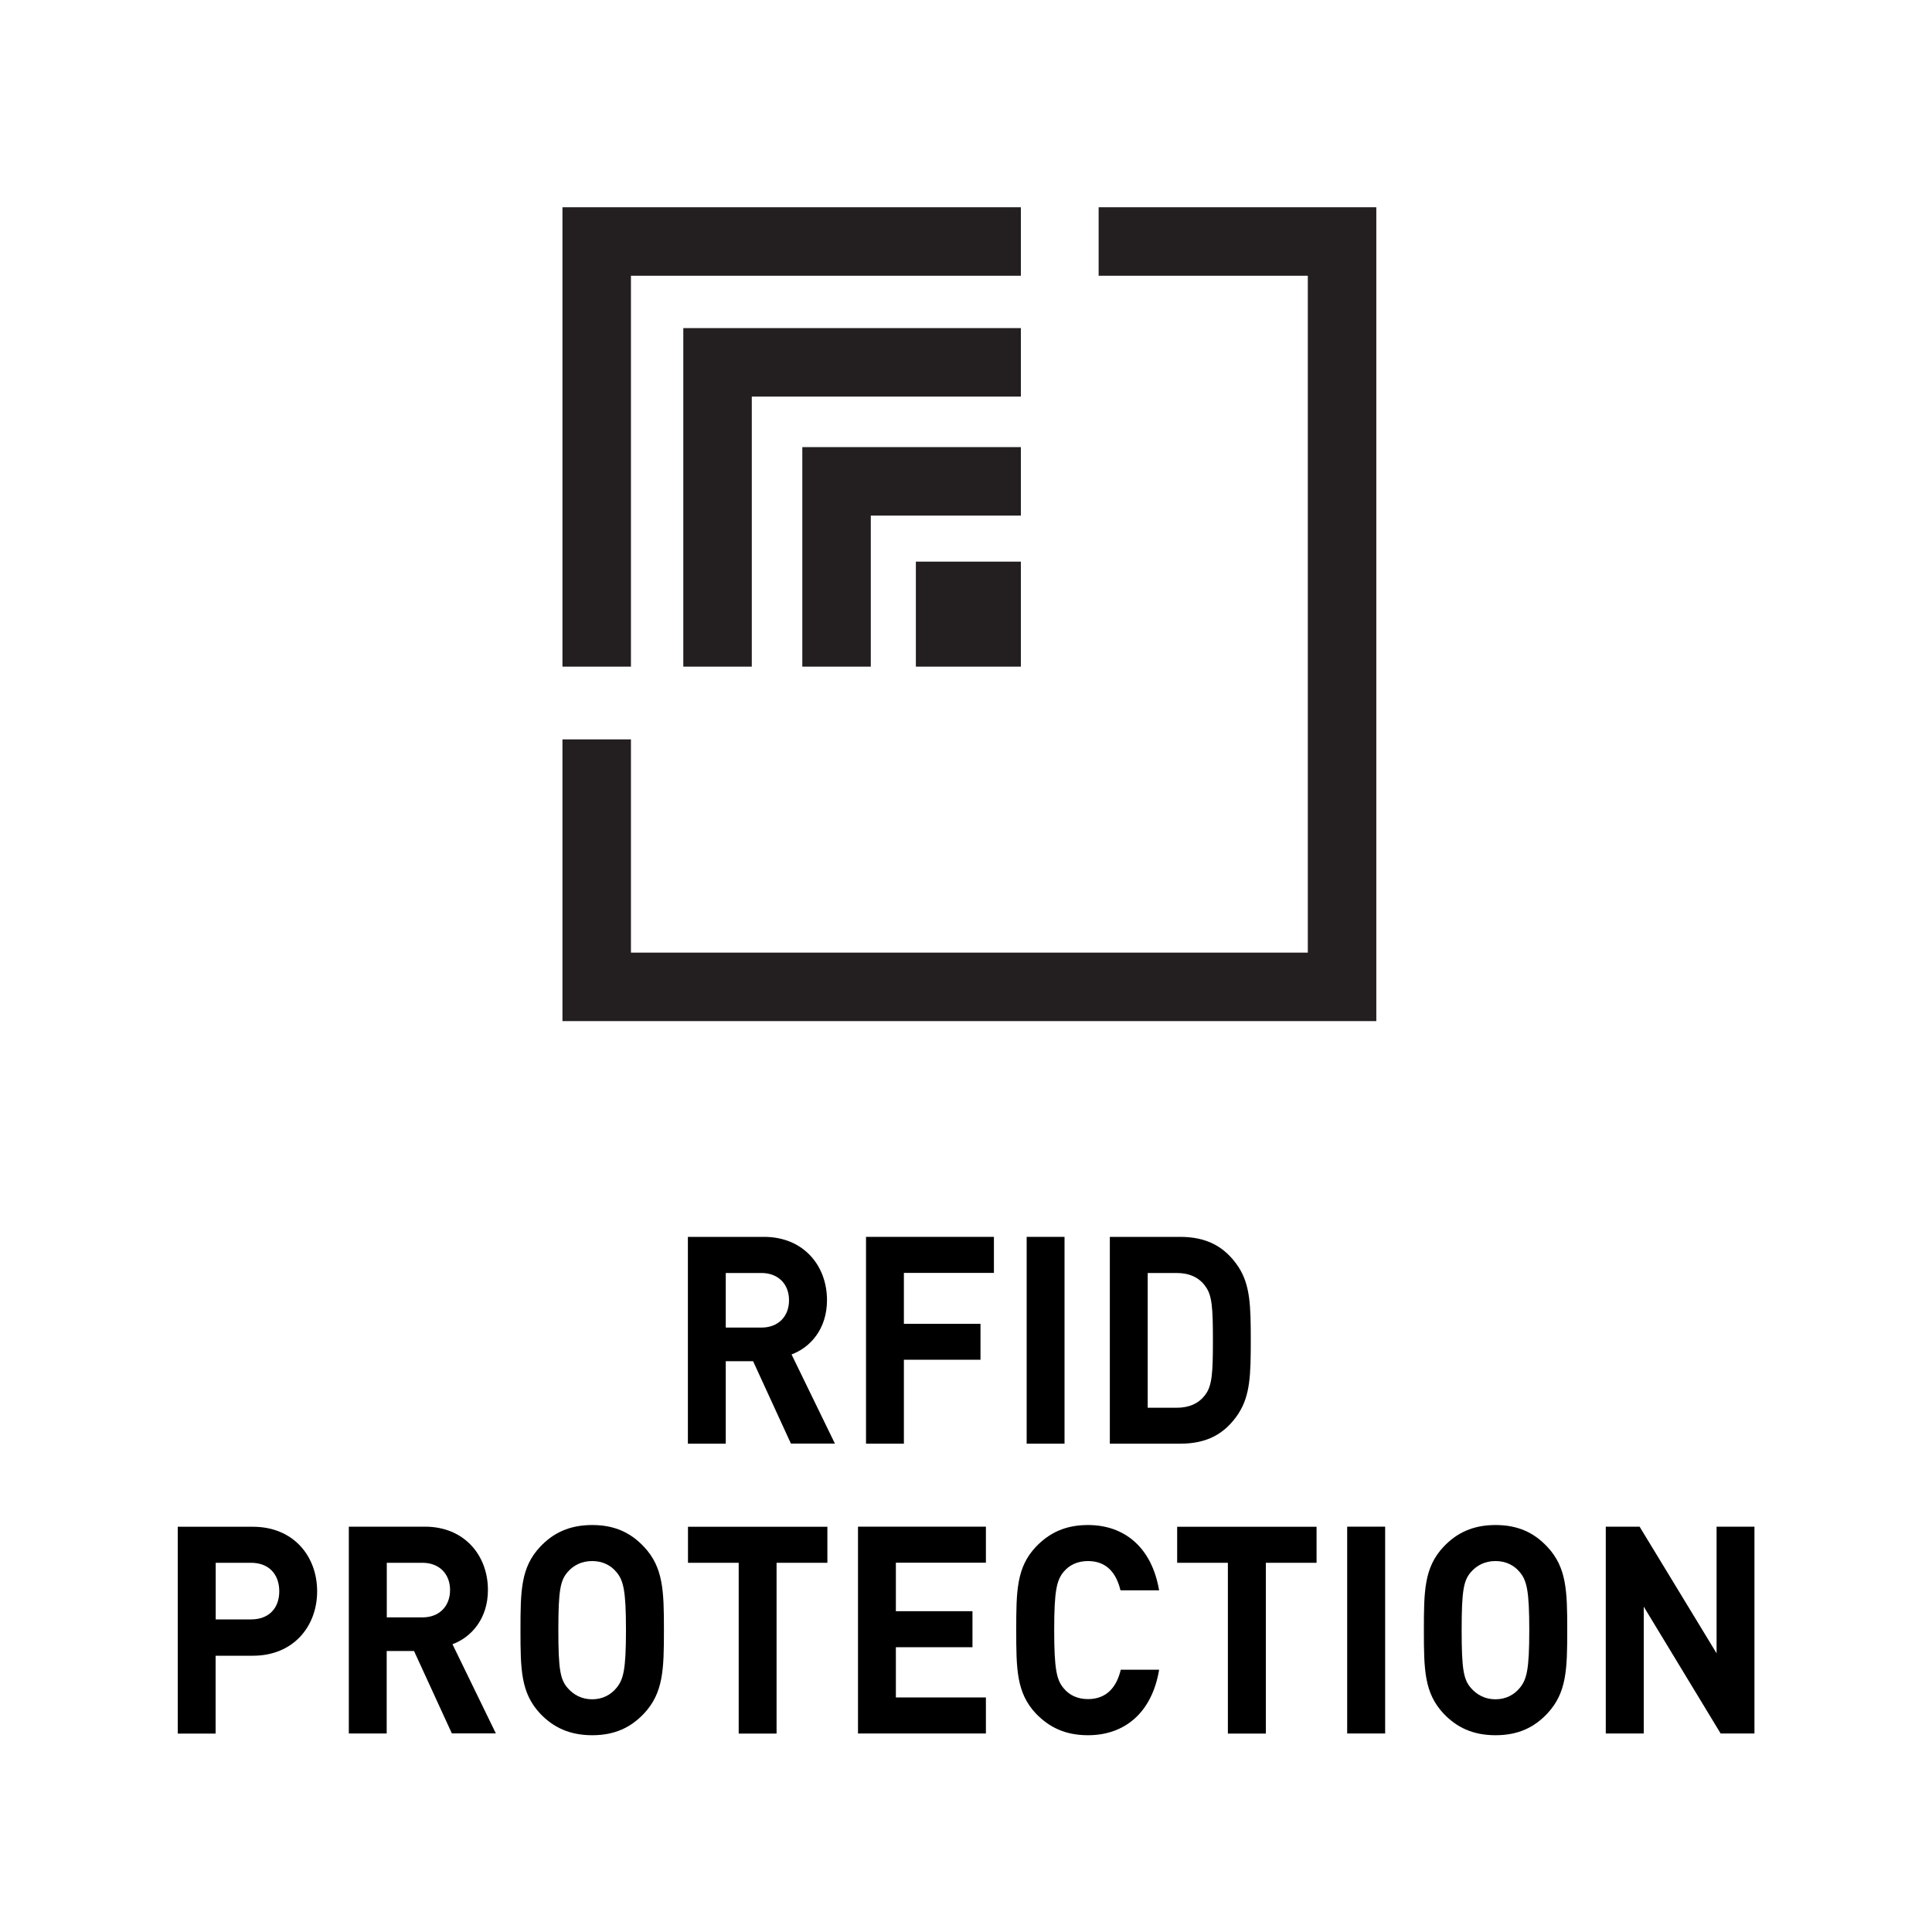
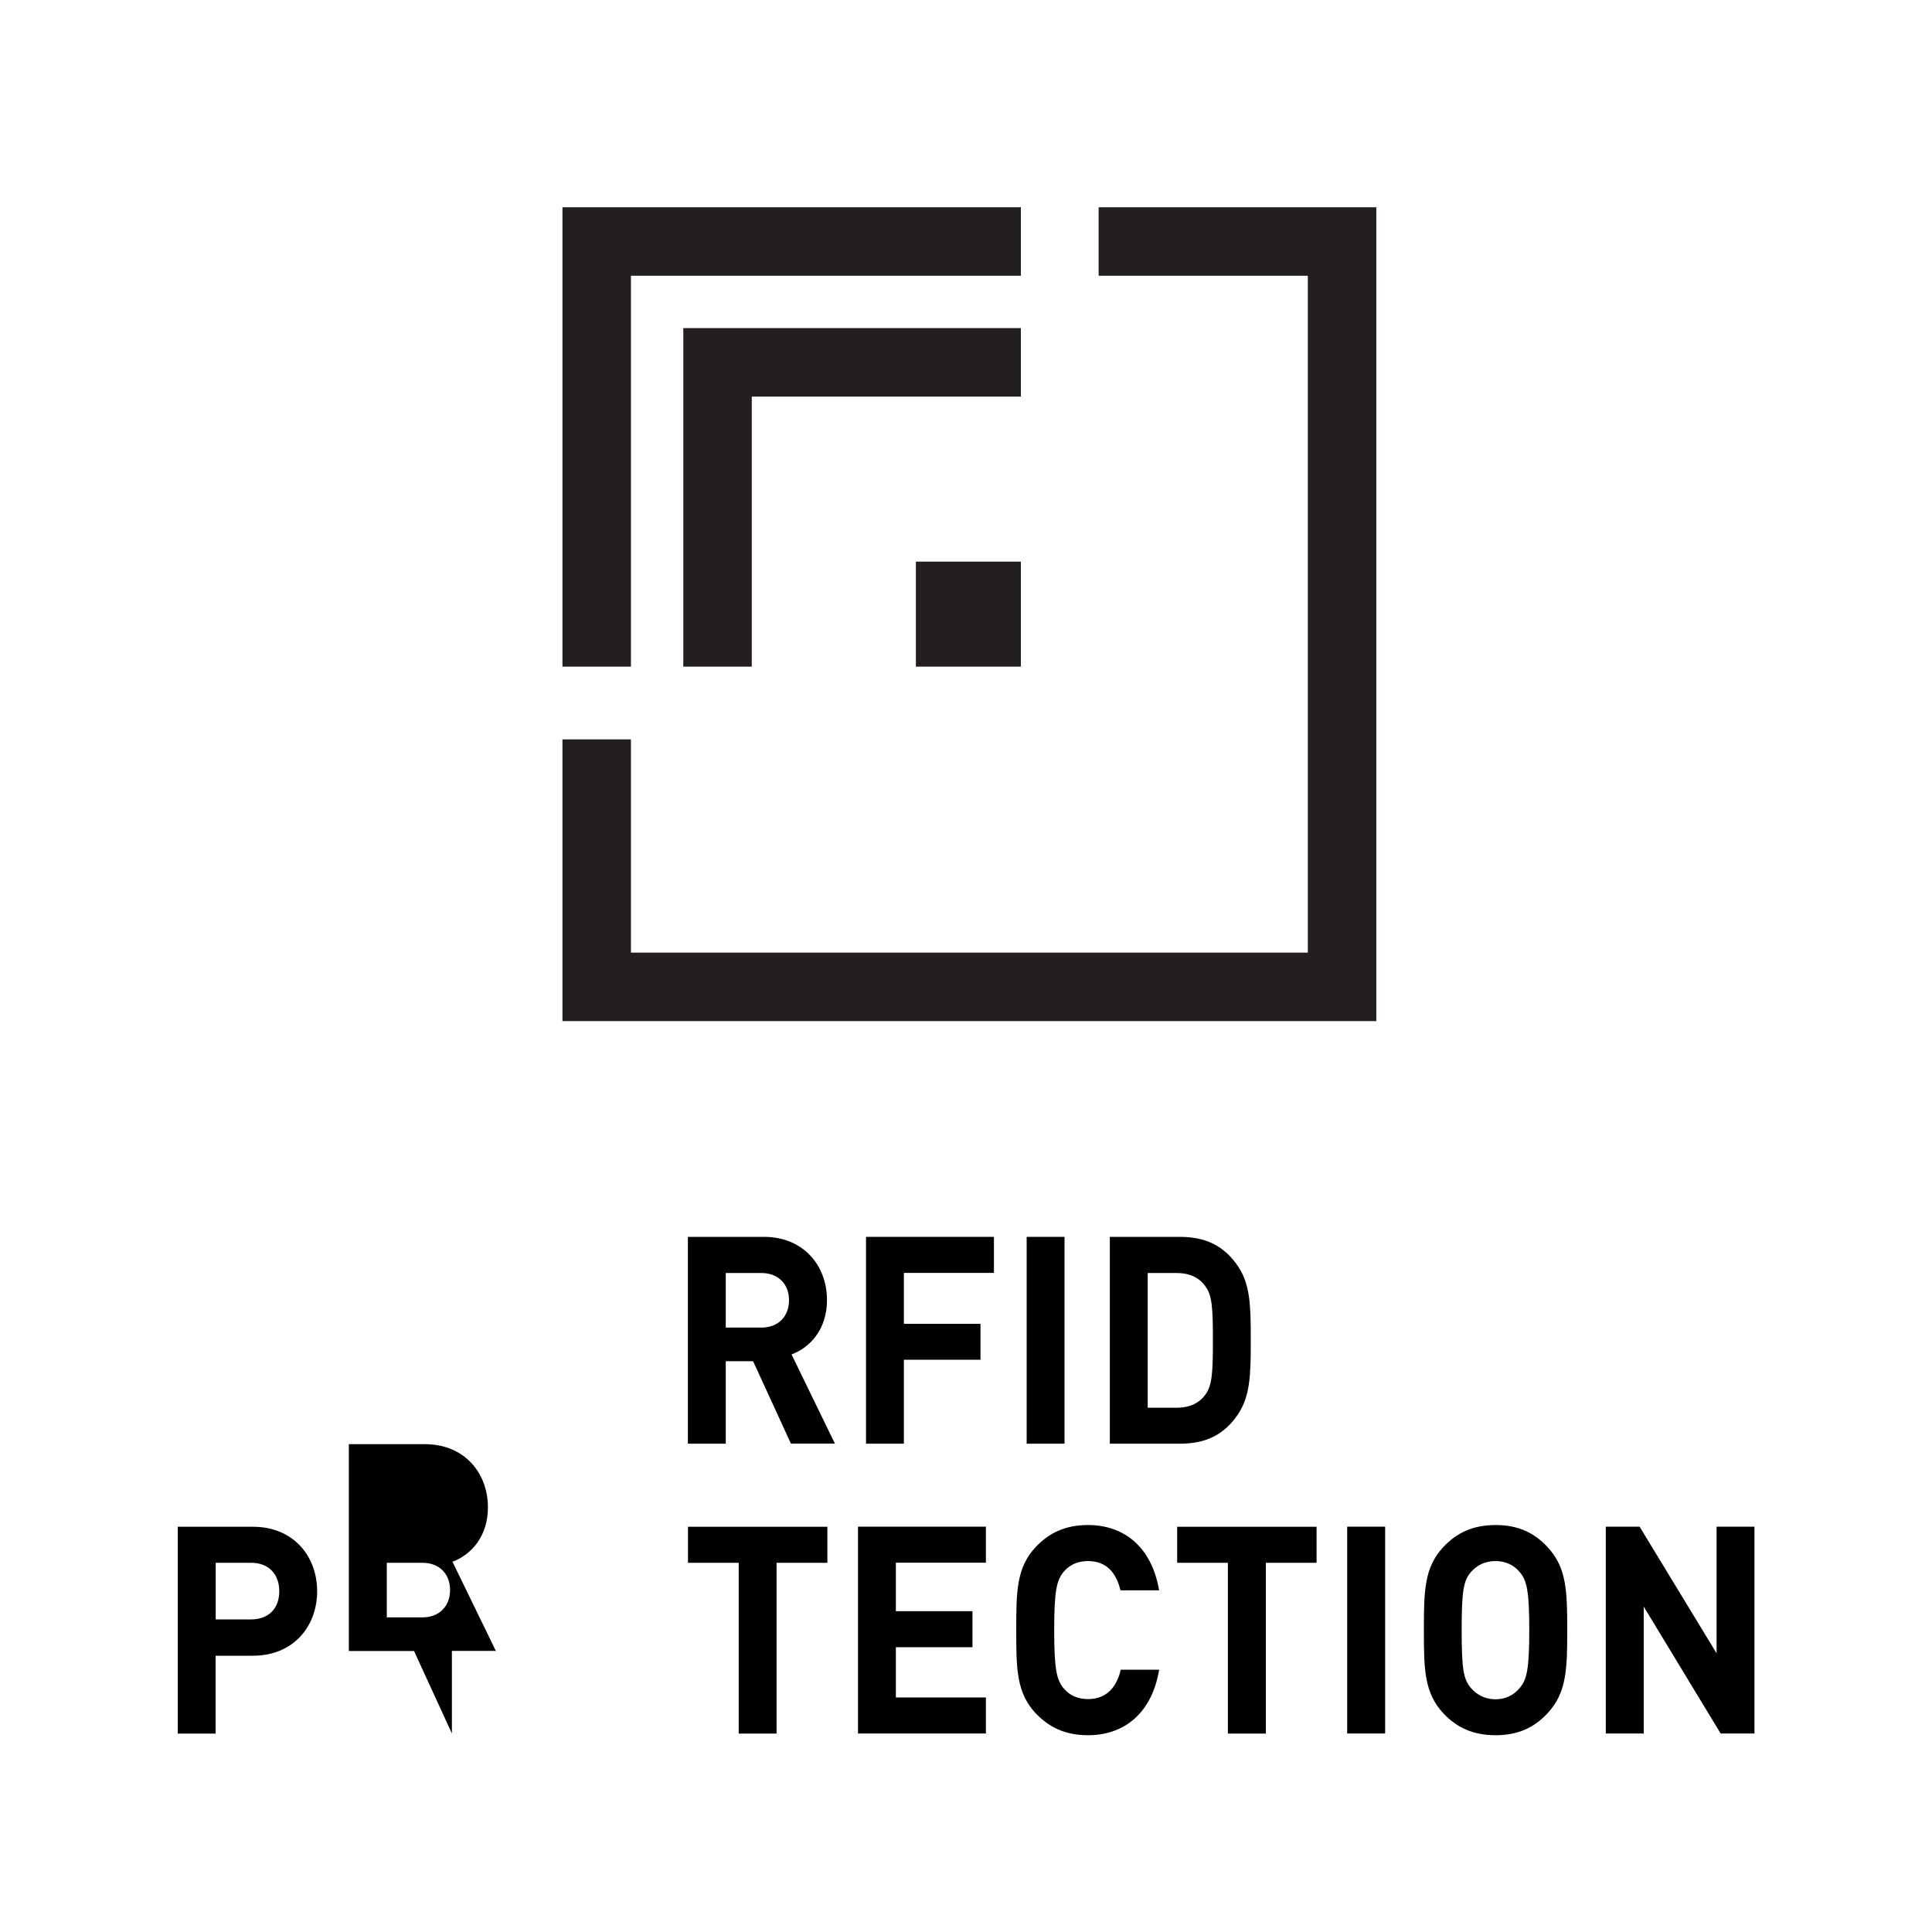
<svg xmlns="http://www.w3.org/2000/svg" version="1.1" viewBox="0 0 20 20">
  <defs>
    <style>
      .cls-1 {
        fill: #231f20;
      }

      .cls-2 {
        fill: none;
        stroke: #231f20;
        stroke-miterlimit: 10;
        stroke-width: .709px;
      }
    </style>
  </defs>
  <g>
    <g id="Layer_1">
      <g>
        <path d="M8.188,14.945l-.392-.854h-.283v.854h-.392v-2.141h.788c.409,0,.652.298.652.655,0,.298-.172.49-.367.562l.449.923h-.455ZM7.883,13.178h-.37v.565h.37c.172,0,.285-.114.285-.283,0-.168-.113-.282-.285-.282Z" />
        <path d="M9.357,13.178v.526h.793v.372h-.793v.869h-.392v-2.141h1.324v.373h-.932Z" />
        <path d="M10.628,14.945v-2.141h.392v2.141h-.392Z" />
        <path d="M12.821,14.633c-.144.217-.333.312-.606.312h-.726v-2.141h.726c.273,0,.463.097.606.312.121.187.127.4.127.758s-.006.571-.127.758ZM12.475,13.311c-.065-.088-.164-.133-.294-.133h-.3v1.395h.3c.13,0,.229-.045.294-.132.073-.094.081-.229.081-.565s-.008-.472-.081-.564Z" />
        <path d="M2.619,17.14h-.387v.806h-.392v-2.141h.779c.418,0,.664.304.664.668,0,.363-.246.667-.664.667ZM2.6,16.178h-.367v.586h.367c.181,0,.291-.114.291-.291,0-.178-.11-.295-.291-.295Z" />
-         <path d="M4.678,17.945l-.392-.854h-.283v.854h-.392v-2.141h.788c.409,0,.652.298.652.655,0,.298-.172.49-.367.562l.449.923h-.455ZM4.374,16.178h-.37v.565h.37c.172,0,.285-.114.285-.283,0-.168-.113-.282-.285-.282Z" />
-         <path d="M6.667,17.738c-.136.144-.302.225-.536.225-.234,0-.404-.081-.54-.225-.2-.214-.203-.457-.203-.863,0-.405.003-.649.203-.862.136-.145.305-.226.54-.226.234,0,.4.081.536.226.2.213.206.457.206.862,0,.406-.006.649-.206.863ZM6.381,16.274c-.057-.069-.141-.114-.251-.114-.11,0-.195.045-.254.114-.076.087-.096.192-.096.601,0,.409.02.511.096.599.06.069.144.117.254.117.11,0,.194-.048.251-.117.073-.088.099-.189.099-.599,0-.405-.025-.514-.099-.601Z" />
+         <path d="M4.678,17.945l-.392-.854h-.283h-.392v-2.141h.788c.409,0,.652.298.652.655,0,.298-.172.49-.367.562l.449.923h-.455ZM4.374,16.178h-.37v.565h.37c.172,0,.285-.114.285-.283,0-.168-.113-.282-.285-.282Z" />
        <path d="M8.039,16.178v1.768h-.392v-1.768h-.525v-.373h1.443v.373h-.525Z" />
        <path d="M8.882,17.945v-2.141h1.324v.373h-.932v.502h.793v.373h-.793v.52h.932v.373h-1.324Z" />
        <path d="M11.999,17.287c-.076.448-.361.676-.736.676-.234,0-.401-.081-.54-.225-.2-.214-.203-.457-.203-.863,0-.405.003-.649.203-.862.139-.145.305-.226.54-.226.375,0,.66.229.736.676h-.4c-.042-.177-.142-.303-.336-.303-.11,0-.194.042-.251.11-.074.088-.099.199-.099.604,0,.406.025.518.099.604.057.069.141.111.251.111.194,0,.297-.126.339-.304h.397Z" />
        <path d="M13.104,16.178v1.768h-.393v-1.768h-.525v-.373h1.443v.373h-.525Z" />
        <path d="M13.946,17.945v-2.141h.393v2.141h-.393Z" />
        <path d="M16.018,17.738c-.135.144-.302.225-.536.225s-.403-.081-.539-.225c-.2-.214-.203-.457-.203-.863,0-.405.003-.649.203-.862.136-.145.305-.226.539-.226s.401.081.536.226c.2.213.206.457.206.862,0,.406-.006.649-.206.863ZM15.732,16.274c-.057-.069-.141-.114-.251-.114s-.194.045-.254.114c-.076.087-.096.192-.096.601,0,.409.02.511.096.599.06.069.144.117.254.117s.194-.048.251-.117c.073-.088.099-.189.099-.599,0-.405-.025-.514-.099-.601Z" />
        <path d="M17.812,17.945l-.796-1.313v1.313h-.393v-2.141h.35l.797,1.311v-1.311h.392v2.141h-.35Z" />
      </g>
      <g>
        <polyline class="cls-2" points="11.373 2.5 13.893 2.5 13.893 10.216 6.177 10.216 6.177 7.654" />
        <rect class="cls-1" x="9.481" y="5.814" width="1.087" height="1.087" />
        <polyline class="cls-2" points="6.177 6.901 6.177 2.5 10.568 2.5" />
        <polyline class="cls-2" points="7.428 6.901 7.428 3.751 10.568 3.751" />
-         <polyline class="cls-2" points="8.66 6.901 8.66 4.983 10.568 4.983" />
      </g>
    </g>
  </g>
</svg>